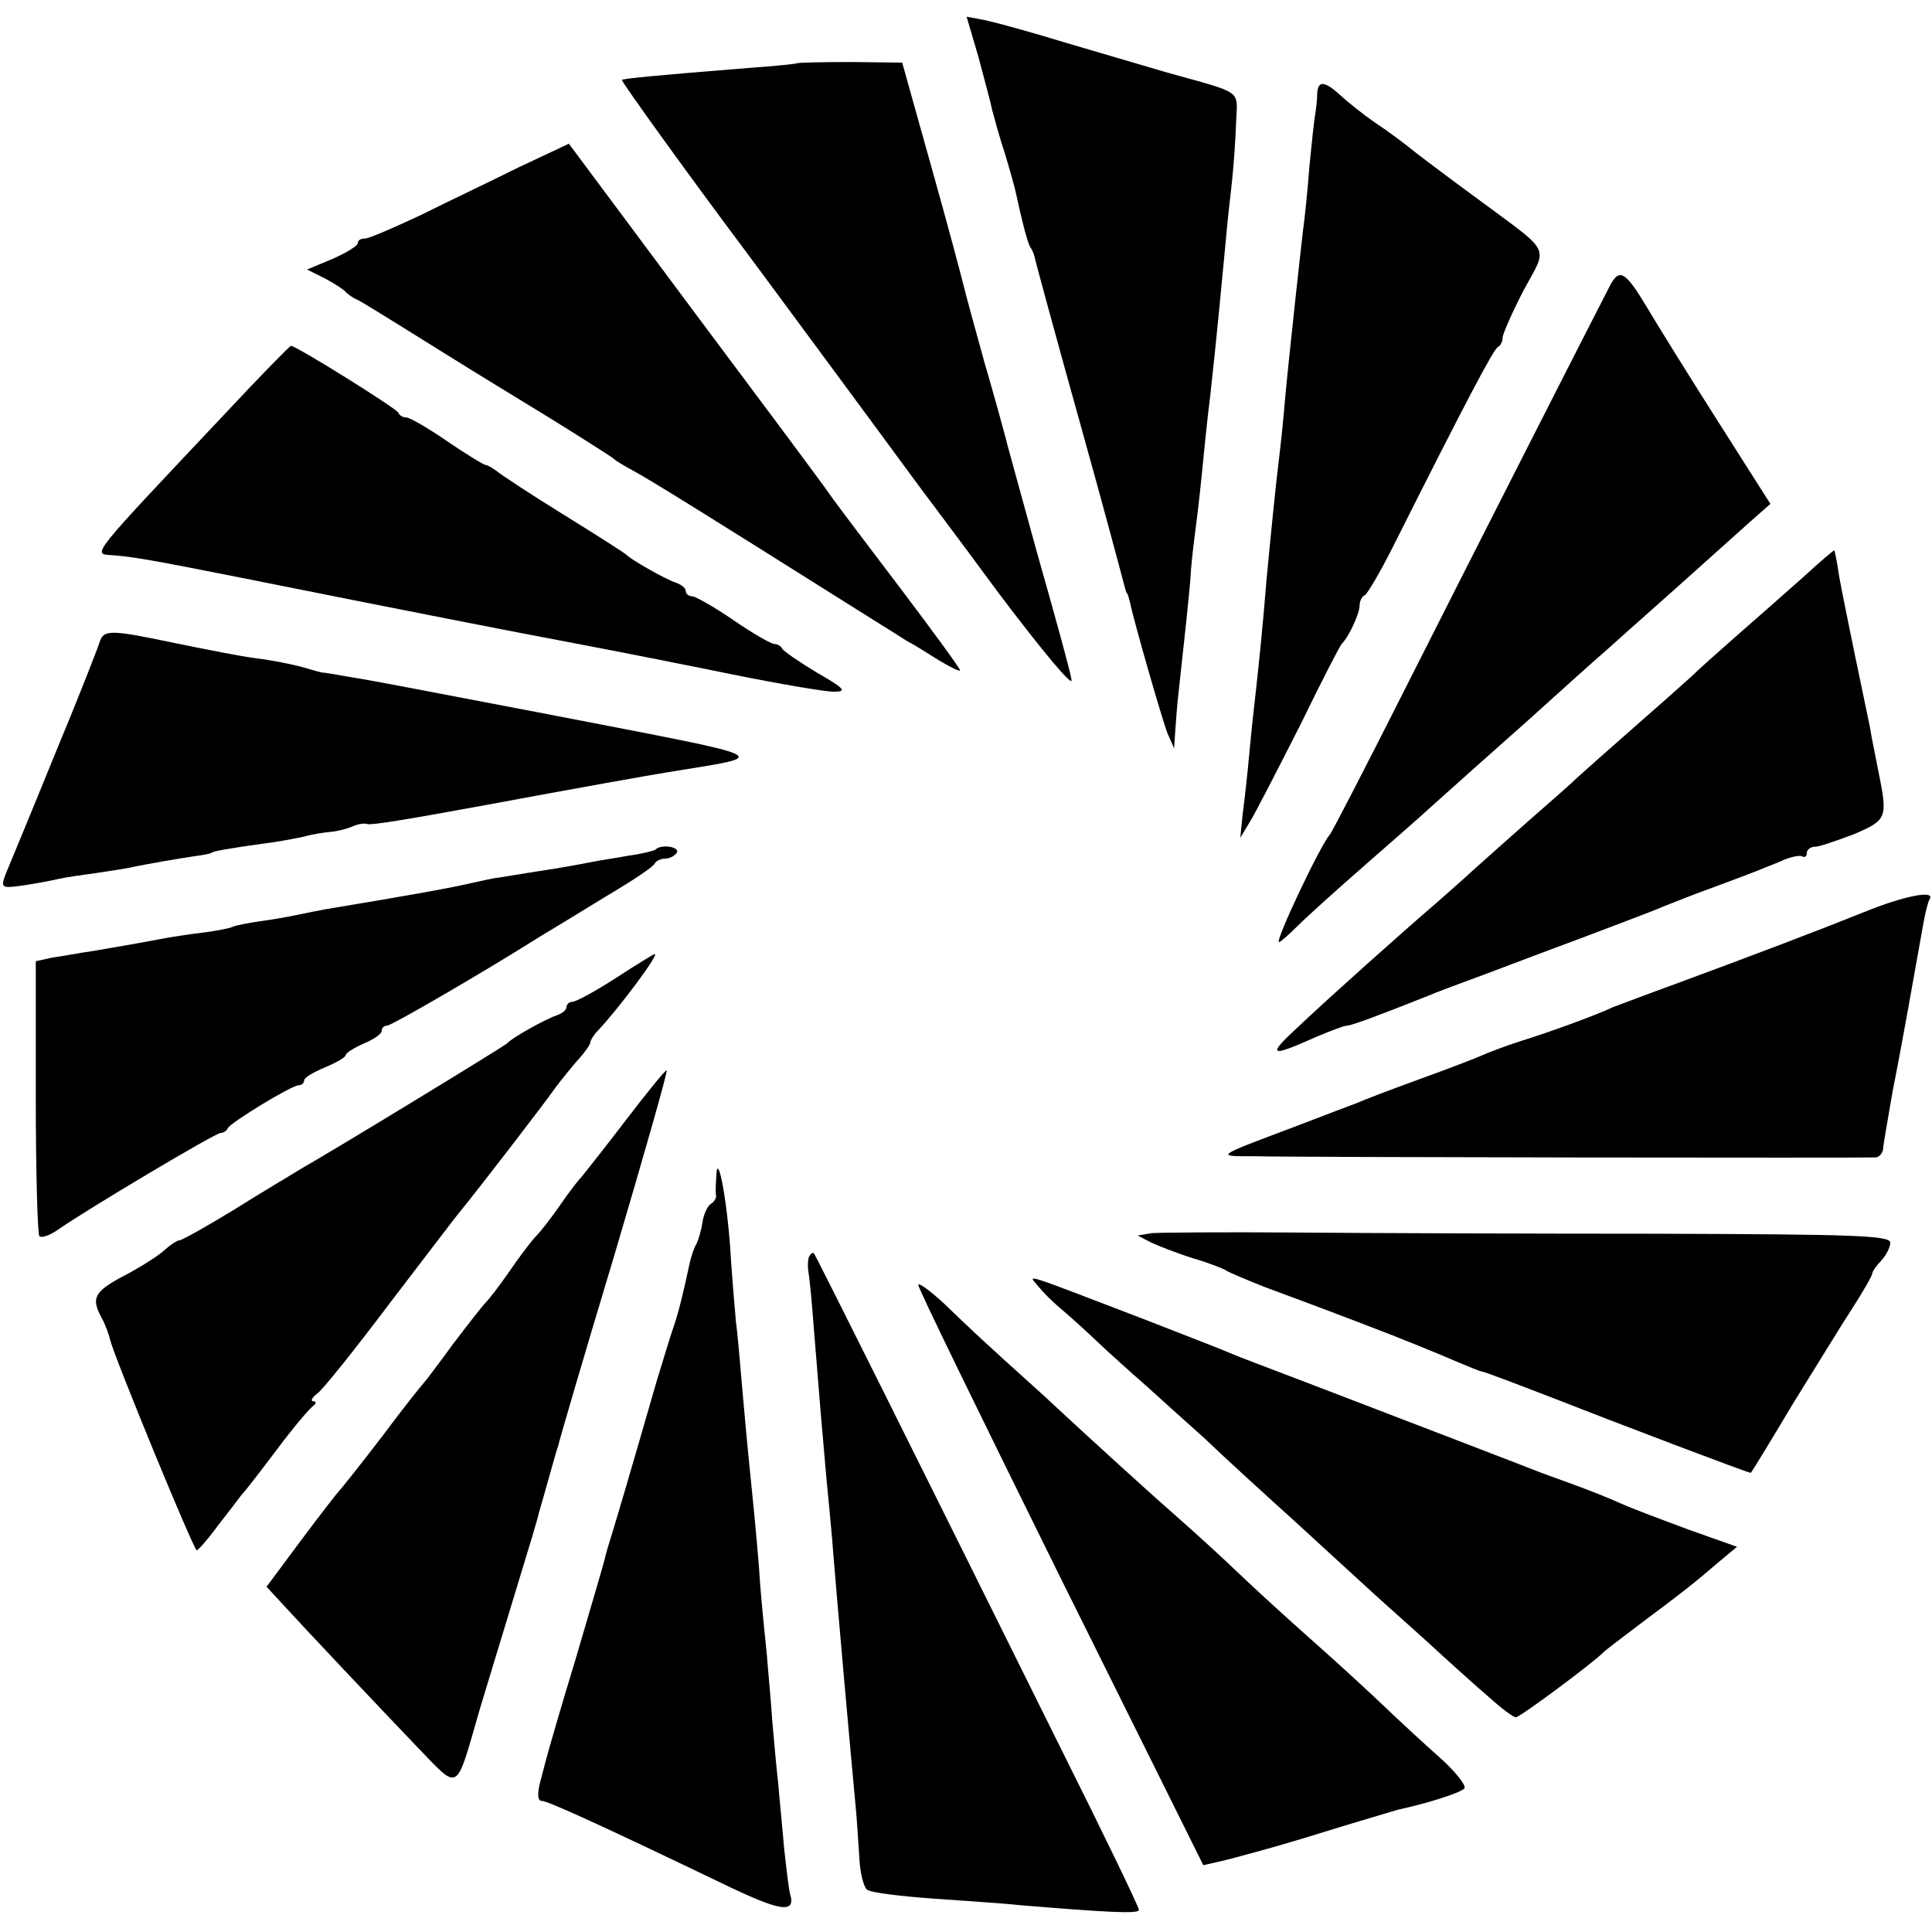
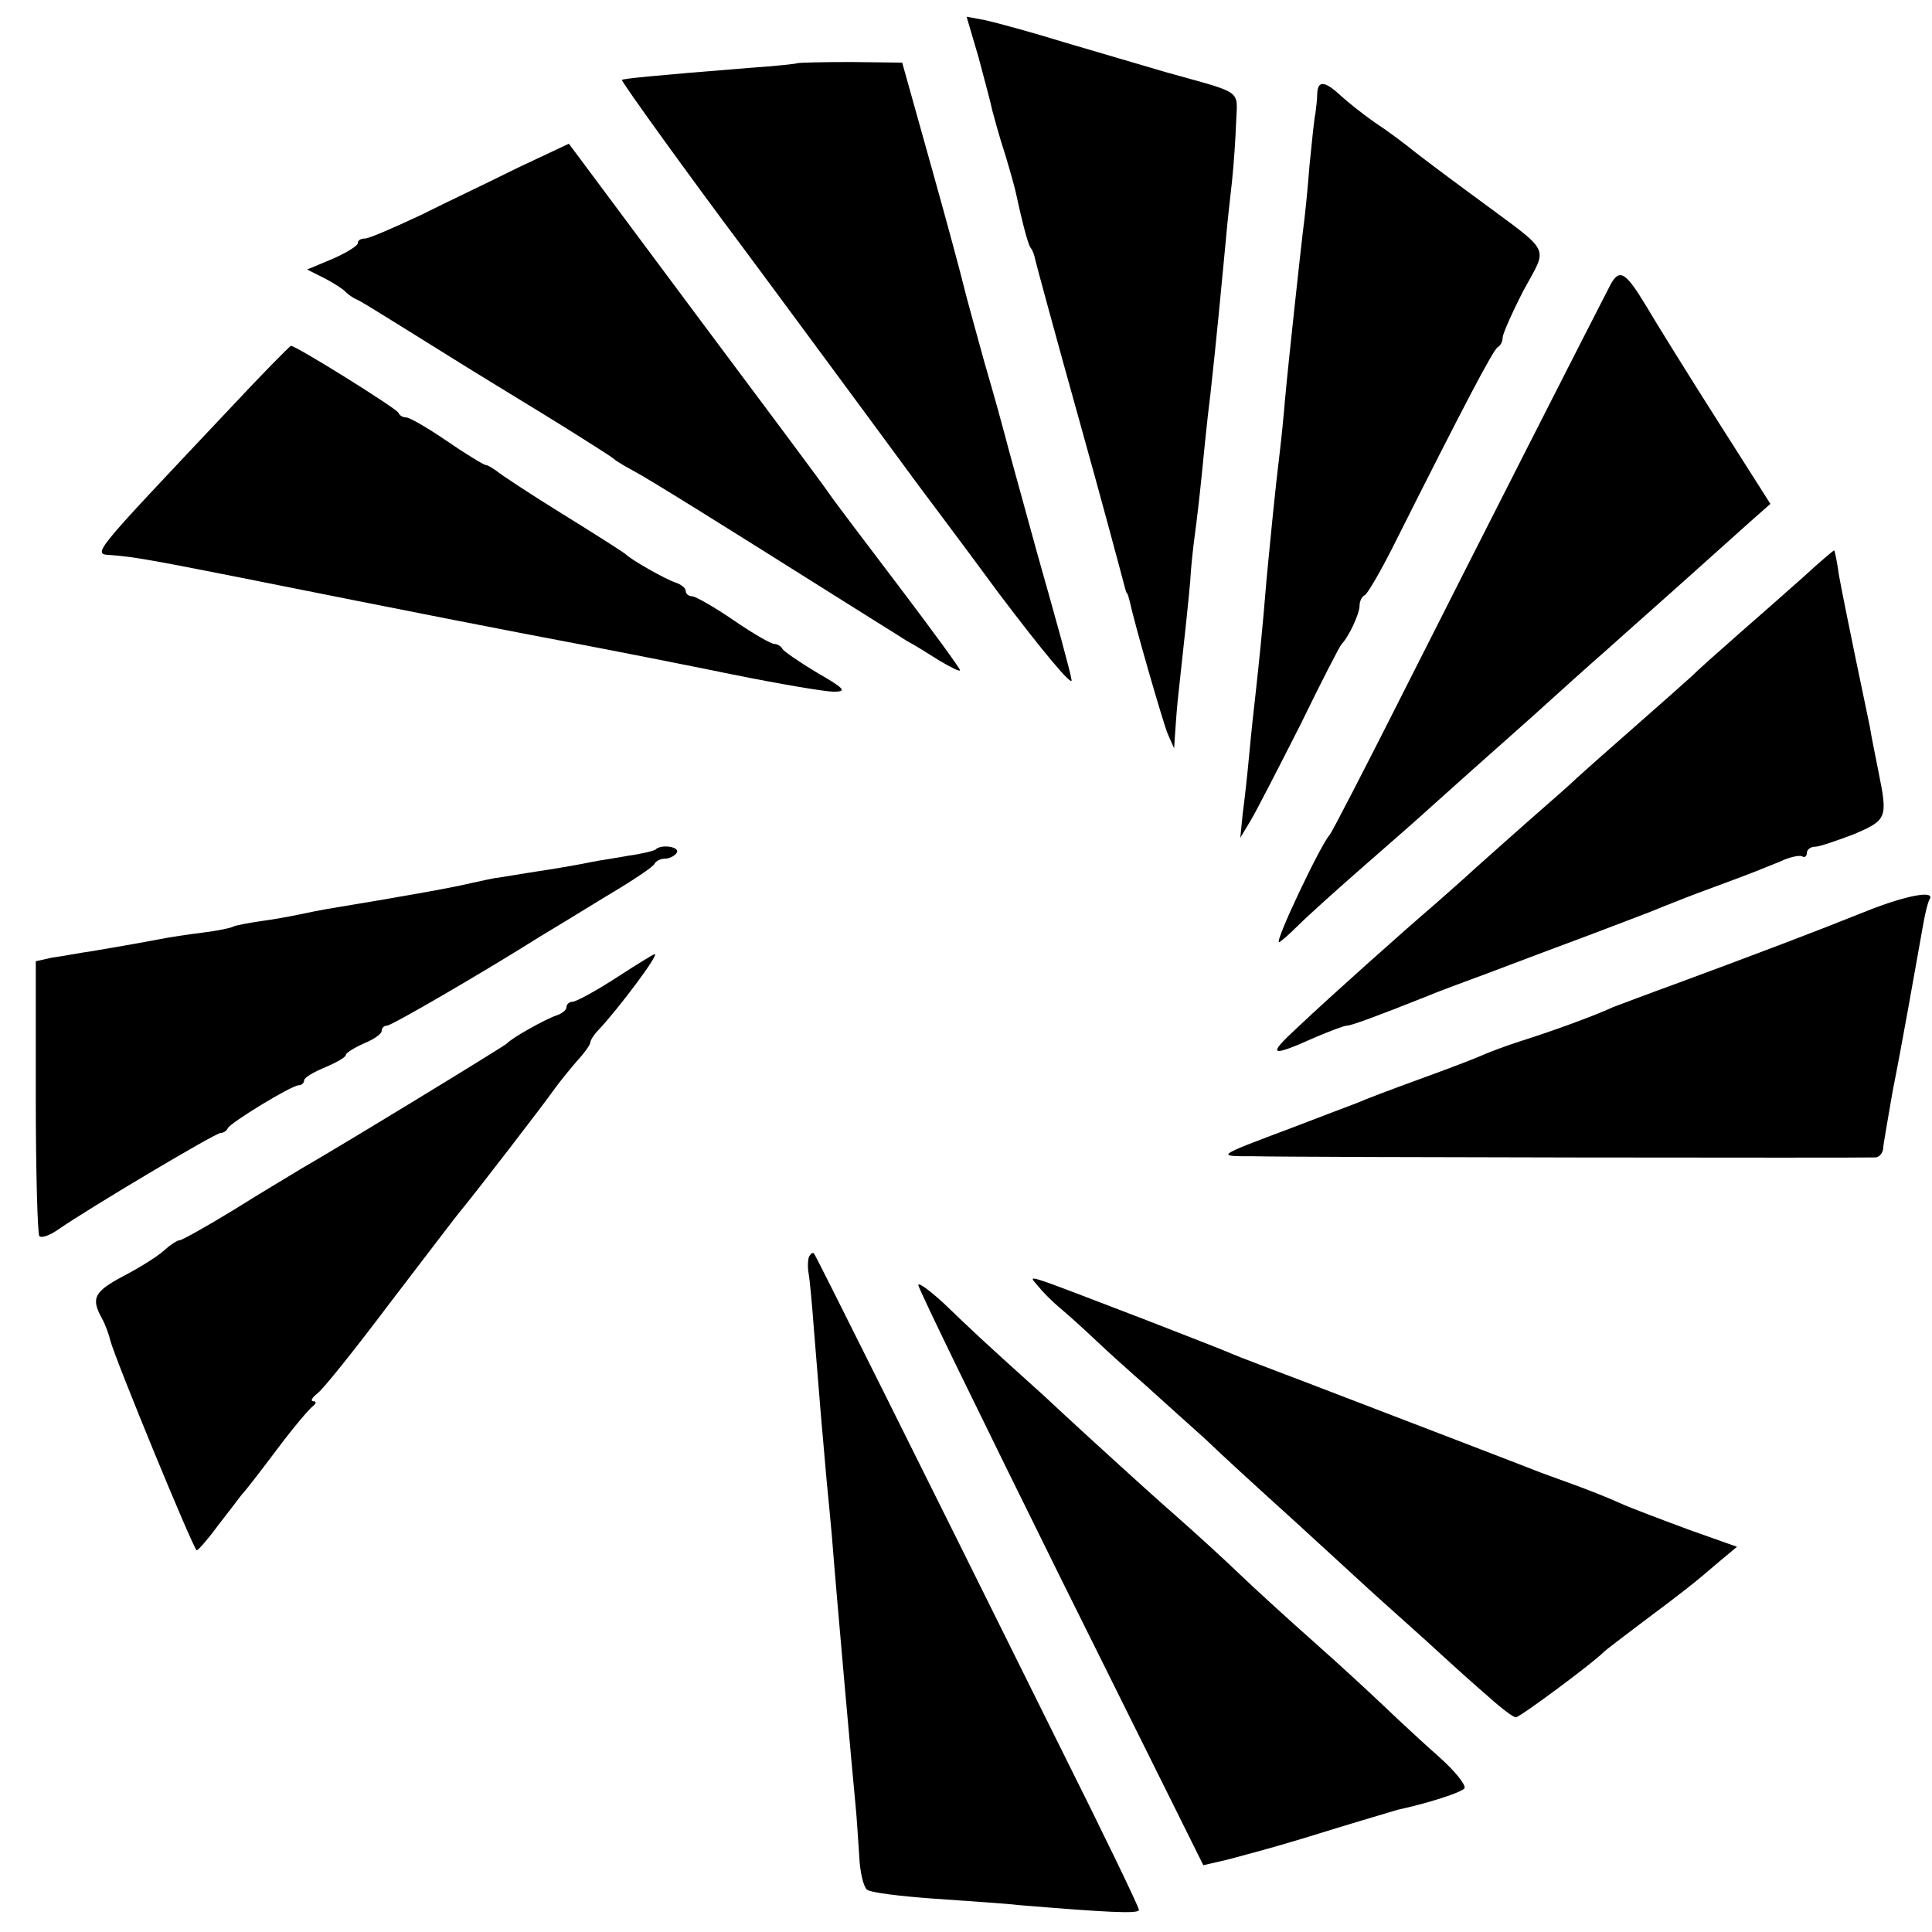
<svg xmlns="http://www.w3.org/2000/svg" version="1.0" width="324pt" height="324pt" viewBox="0 0 324 324" preserveAspectRatio="xMidYMid meet">
  <g transform="translate(0,324) scale(0.1,-0.1)" fill="#000000" stroke="none">
    <path d="M1641 3144 c10 -38 21 -78 23 -89 3 -11 12 -45 22 -75 9 -30 17 -59 18 -65 9 -42 19 -82 24 -90 4 -5 7 -14 8 -20 1 -5 34 -127 74 -270 40 -143 73 -267 75 -275 2 -8 4 -15 5 -15 1 0 3 -7 5 -15 7 -34 54 -197 63 -220 l11 -25 2 30 c1 17 3 39 4 50 12 109 18 166 21 200 1 22 5 58 8 80 3 22 8 65 11 95 3 30 9 93 15 140 10 90 19 186 26 260 2 25 7 68 10 95 3 28 6 72 7 100 2 56 14 47 -118 84 -38 11 -115 34 -170 50 -55 17 -114 33 -132 37 l-32 6 20 -68z" />
    <path d="M1337 3134 c-1 -1 -38 -5 -82 -8 -163 -13 -210 -18 -212 -20 -2 -2 118 -168 205 -284 11 -15 75 -101 142 -192 67 -91 130 -176 140 -190 10 -14 76 -101 145 -195 74 -98 125 -159 122 -145 -2 14 -28 108 -57 210 -28 102 -53 192 -55 201 -2 8 -17 63 -34 121 -16 58 -32 116 -35 129 -3 13 -27 103 -54 199 l-49 175 -86 1 c-48 0 -88 -1 -90 -2z" />
    <path d="M2209 3083 c0 -10 -2 -25 -3 -33 -2 -8 -6 -48 -10 -88 -3 -40 -8 -89 -11 -110 -5 -43 -24 -216 -30 -282 -2 -25 -6 -65 -9 -90 -7 -56 -16 -149 -22 -212 -7 -87 -13 -142 -18 -188 -3 -25 -8 -72 -11 -105 -3 -33 -8 -78 -11 -100 l-4 -40 18 30 c10 17 47 89 83 160 35 72 66 132 69 135 12 12 30 51 30 64 0 8 4 16 9 18 4 2 26 39 48 83 121 241 168 330 175 333 4 2 8 9 8 16 0 6 16 42 35 79 41 76 49 60 -75 152 -41 30 -89 66 -107 80 -17 14 -48 37 -68 50 -20 14 -45 34 -57 45 -27 25 -38 25 -39 3z" />
    <path d="M869 2959 c-46 -23 -120 -58 -164 -80 -45 -21 -86 -39 -93 -39 -7 0 -12 -3 -12 -8 0 -4 -19 -16 -42 -26 l-43 -18 30 -15 c17 -9 32 -19 35 -23 3 -3 12 -10 20 -13 8 -4 45 -27 82 -50 37 -23 104 -65 150 -93 46 -28 108 -66 138 -85 30 -19 57 -36 60 -39 3 -3 18 -12 33 -20 28 -15 148 -90 337 -209 57 -36 112 -70 121 -76 10 -5 34 -20 53 -32 20 -12 36 -20 36 -17 0 3 -46 66 -102 140 -57 75 -110 145 -118 157 -8 12 -110 149 -226 304 l-210 282 -85 -40z" />
    <path d="M2701 2763 c-25 -48 -233 -457 -342 -673 -68 -135 -126 -247 -129 -250 -14 -14 -93 -180 -85 -180 2 0 16 12 32 28 15 15 66 61 113 102 47 41 96 84 110 97 38 34 79 71 166 148 43 39 103 93 134 120 31 28 89 79 129 115 40 36 88 79 106 95 l34 30 -89 140 c-49 77 -103 164 -120 193 -34 56 -44 62 -59 35z" />
    <path d="M380 2549 c-231 -245 -226 -238 -192 -240 36 -3 61 -7 217 -38 290 -58 448 -89 565 -111 63 -12 180 -35 258 -51 79 -16 156 -29 170 -29 23 0 19 5 -28 32 -30 18 -56 36 -58 40 -2 4 -8 8 -13 8 -6 0 -37 18 -69 40 -32 22 -64 40 -69 40 -6 0 -11 4 -11 9 0 5 -8 11 -17 14 -18 6 -74 38 -83 47 -3 3 -50 33 -105 67 -55 34 -105 67 -112 73 -7 5 -15 10 -18 10 -3 0 -33 18 -65 40 -32 22 -63 40 -69 40 -5 0 -11 3 -13 8 -3 7 -171 112 -180 112 -2 0 -51 -50 -108 -111z" />
    <path d="M3025 2273 c-28 -25 -77 -68 -109 -96 -33 -29 -69 -61 -80 -72 -12 -11 -55 -49 -96 -85 -41 -36 -84 -74 -96 -85 -11 -11 -48 -43 -81 -72 -33 -29 -73 -65 -90 -80 -16 -15 -46 -41 -65 -58 -56 -48 -177 -156 -232 -208 -52 -48 -47 -51 31 -16 24 10 47 19 52 19 7 0 48 15 136 50 11 5 57 22 103 39 45 17 119 45 165 62 45 17 92 35 105 40 12 5 32 13 45 18 12 5 49 19 82 31 33 12 73 28 90 35 16 8 33 11 37 9 4 -3 8 0 8 5 0 6 6 11 14 11 7 0 36 10 65 21 56 24 57 27 41 106 -5 26 -12 59 -14 73 -3 14 -14 68 -25 120 -11 53 -23 113 -27 135 -3 22 -7 41 -8 42 0 1 -24 -19 -51 -44z" />
-     <path d="M167 2163 c-3 -10 -37 -97 -77 -193 -39 -96 -76 -185 -81 -197 -8 -22 -6 -23 29 -18 20 3 48 8 60 11 13 3 42 7 64 10 21 3 45 7 51 8 37 8 86 16 112 20 17 2 30 5 30 6 0 2 33 8 85 15 25 3 56 9 70 12 13 4 34 7 45 8 11 1 27 5 36 9 9 4 20 6 25 4 8 -2 68 8 199 32 156 29 274 50 305 55 176 29 192 21 -200 97 -251 48 -297 57 -335 63 -22 4 -41 7 -42 7 -2 -1 -17 4 -35 9 -18 5 -53 12 -78 15 -25 3 -85 15 -134 25 -110 23 -122 24 -129 2z" />
    <path d="M1099 1815 c-3 -2 -23 -7 -45 -10 -21 -4 -50 -8 -64 -11 -14 -3 -38 -7 -55 -10 -27 -4 -75 -12 -100 -16 -5 0 -26 -5 -45 -9 -29 -7 -94 -19 -245 -44 -11 -2 -31 -6 -45 -9 -14 -3 -42 -8 -64 -11 -21 -3 -41 -7 -45 -9 -3 -2 -26 -7 -51 -10 -25 -3 -57 -8 -72 -11 -53 -10 -73 -13 -113 -20 -22 -3 -52 -9 -68 -11 l-27 -6 0 -227 c0 -125 3 -231 6 -234 4 -4 19 2 33 12 49 34 262 161 271 161 4 0 10 3 12 8 4 9 107 72 119 72 5 0 9 4 9 8 0 5 16 14 35 22 19 8 35 17 35 21 0 3 14 12 30 19 17 7 30 16 30 21 0 5 4 9 9 9 8 0 169 94 256 149 17 10 66 40 110 67 44 26 82 51 83 56 2 4 10 8 17 8 8 0 17 5 20 10 6 10 -27 15 -36 5z" />
    <path d="M3125 1710 c-77 -31 -185 -72 -315 -120 -47 -17 -94 -35 -105 -39 -32 -15 -107 -42 -155 -57 -25 -8 -54 -19 -65 -24 -11 -5 -58 -23 -105 -40 -47 -17 -94 -35 -105 -40 -11 -4 -58 -22 -105 -40 -133 -50 -131 -49 -70 -49 79 -2 1033 -3 1046 -2 6 1 11 7 12 14 0 6 8 50 16 97 15 75 36 194 52 284 3 16 7 33 10 38 10 16 -42 6 -111 -22z" />
    <path d="M1033 1600 c-34 -22 -67 -40 -73 -40 -5 0 -10 -4 -10 -9 0 -5 -8 -11 -17 -14 -18 -6 -74 -37 -83 -47 -5 -5 -282 -174 -345 -210 -16 -10 -67 -40 -113 -69 -46 -28 -87 -51 -91 -51 -4 0 -16 -8 -27 -18 -10 -9 -40 -28 -67 -42 -49 -26 -55 -37 -36 -71 6 -11 12 -28 14 -37 8 -31 140 -352 145 -352 3 1 19 19 35 41 17 22 35 45 40 52 6 6 33 41 60 77 27 36 54 68 60 72 5 4 6 8 1 8 -6 0 -3 6 6 13 9 6 64 75 122 152 59 77 112 147 119 155 24 29 142 182 157 204 8 11 25 32 37 46 13 14 23 28 23 32 0 3 6 13 13 20 34 36 103 128 95 128 -2 0 -31 -18 -65 -40z" />
-     <path d="M1050 1362 c-36 -47 -70 -90 -75 -96 -6 -6 -22 -27 -35 -46 -13 -19 -32 -44 -42 -54 -10 -11 -30 -38 -45 -60 -16 -23 -33 -45 -39 -51 -5 -5 -30 -37 -55 -70 -24 -33 -46 -62 -49 -65 -3 -3 -35 -43 -70 -90 -36 -47 -68 -87 -71 -90 -3 -3 -32 -40 -64 -83 l-58 -78 24 -26 c42 -46 162 -173 228 -242 73 -75 64 -81 106 64 15 50 43 141 62 204 19 62 36 118 37 125 2 6 9 31 16 56 7 25 14 50 16 55 1 6 43 150 94 319 50 169 90 309 88 311 -2 1 -32 -36 -68 -83z" />
-     <path d="M1201 1263 c-1 -13 -1 -26 0 -29 0 -4 -4 -10 -9 -13 -6 -4 -12 -18 -14 -31 -2 -14 -7 -30 -10 -36 -4 -6 -9 -21 -12 -35 -10 -47 -19 -84 -28 -109 -3 -8 -15 -48 -27 -87 -49 -170 -64 -220 -74 -253 -6 -19 -12 -39 -13 -45 -1 -5 -23 -80 -48 -165 -26 -85 -48 -162 -50 -170 -2 -8 -7 -27 -11 -42 -4 -17 -3 -28 3 -28 10 0 96 -39 302 -138 99 -48 125 -52 115 -18 -2 6 -6 40 -10 76 -3 36 -8 85 -10 110 -3 25 -7 72 -10 105 -2 33 -7 83 -9 110 -3 28 -8 79 -11 115 -2 36 -9 112 -15 170 -6 58 -13 134 -16 170 -3 36 -7 83 -10 105 -2 22 -7 81 -10 130 -7 88 -22 159 -23 108z" />
-     <path d="M1931 1172 l-23 -4 23 -12 c13 -6 44 -18 69 -26 25 -7 50 -17 55 -20 6 -4 35 -16 65 -28 30 -11 105 -39 165 -62 61 -23 129 -51 152 -61 24 -10 45 -19 48 -19 3 0 56 -20 118 -44 107 -42 328 -126 333 -126 1 0 32 51 69 113 38 61 83 135 102 164 18 28 33 54 33 58 0 3 7 13 15 21 8 9 15 22 15 30 0 12 -59 14 -387 15 -214 0 -487 1 -608 2 -121 1 -231 0 -244 -1z" />
    <path d="M1357 1133 c-2 -4 -3 -17 -1 -28 2 -11 6 -54 9 -95 8 -101 15 -184 21 -250 3 -30 7 -73 9 -95 8 -103 34 -393 40 -455 2 -19 4 -56 6 -83 1 -26 7 -51 13 -56 6 -5 56 -11 111 -15 55 -4 120 -8 145 -11 146 -12 200 -15 200 -8 0 5 -59 127 -132 273 -244 492 -410 825 -413 828 -2 2 -5 0 -8 -5z" />
    <path d="M1741 1083 c8 -10 24 -26 36 -36 12 -10 40 -35 61 -55 21 -20 59 -54 83 -75 24 -22 69 -62 100 -90 30 -29 97 -90 149 -137 51 -47 105 -96 120 -110 15 -14 60 -54 100 -90 39 -36 88 -80 108 -97 20 -18 40 -33 44 -33 7 0 132 93 148 110 3 3 32 25 65 50 67 50 85 64 128 101 l30 25 -79 28 c-43 16 -97 36 -119 46 -22 10 -56 23 -75 30 -19 7 -44 16 -55 20 -25 10 -244 94 -390 150 -60 23 -119 45 -130 50 -11 5 -78 31 -150 59 -209 80 -190 74 -174 54z" />
    <path d="M1540 1085 c0 -6 108 -227 239 -492 l239 -481 39 9 c68 18 97 26 187 54 49 15 94 28 100 30 51 11 107 29 112 36 3 5 -16 29 -42 52 -26 23 -66 60 -89 82 -23 22 -77 72 -120 110 -44 39 -100 90 -126 115 -26 25 -73 68 -106 97 -32 28 -76 68 -98 88 -22 20 -78 71 -124 114 -110 99 -120 109 -169 156 -23 21 -42 35 -42 30z" />
  </g>
</svg>